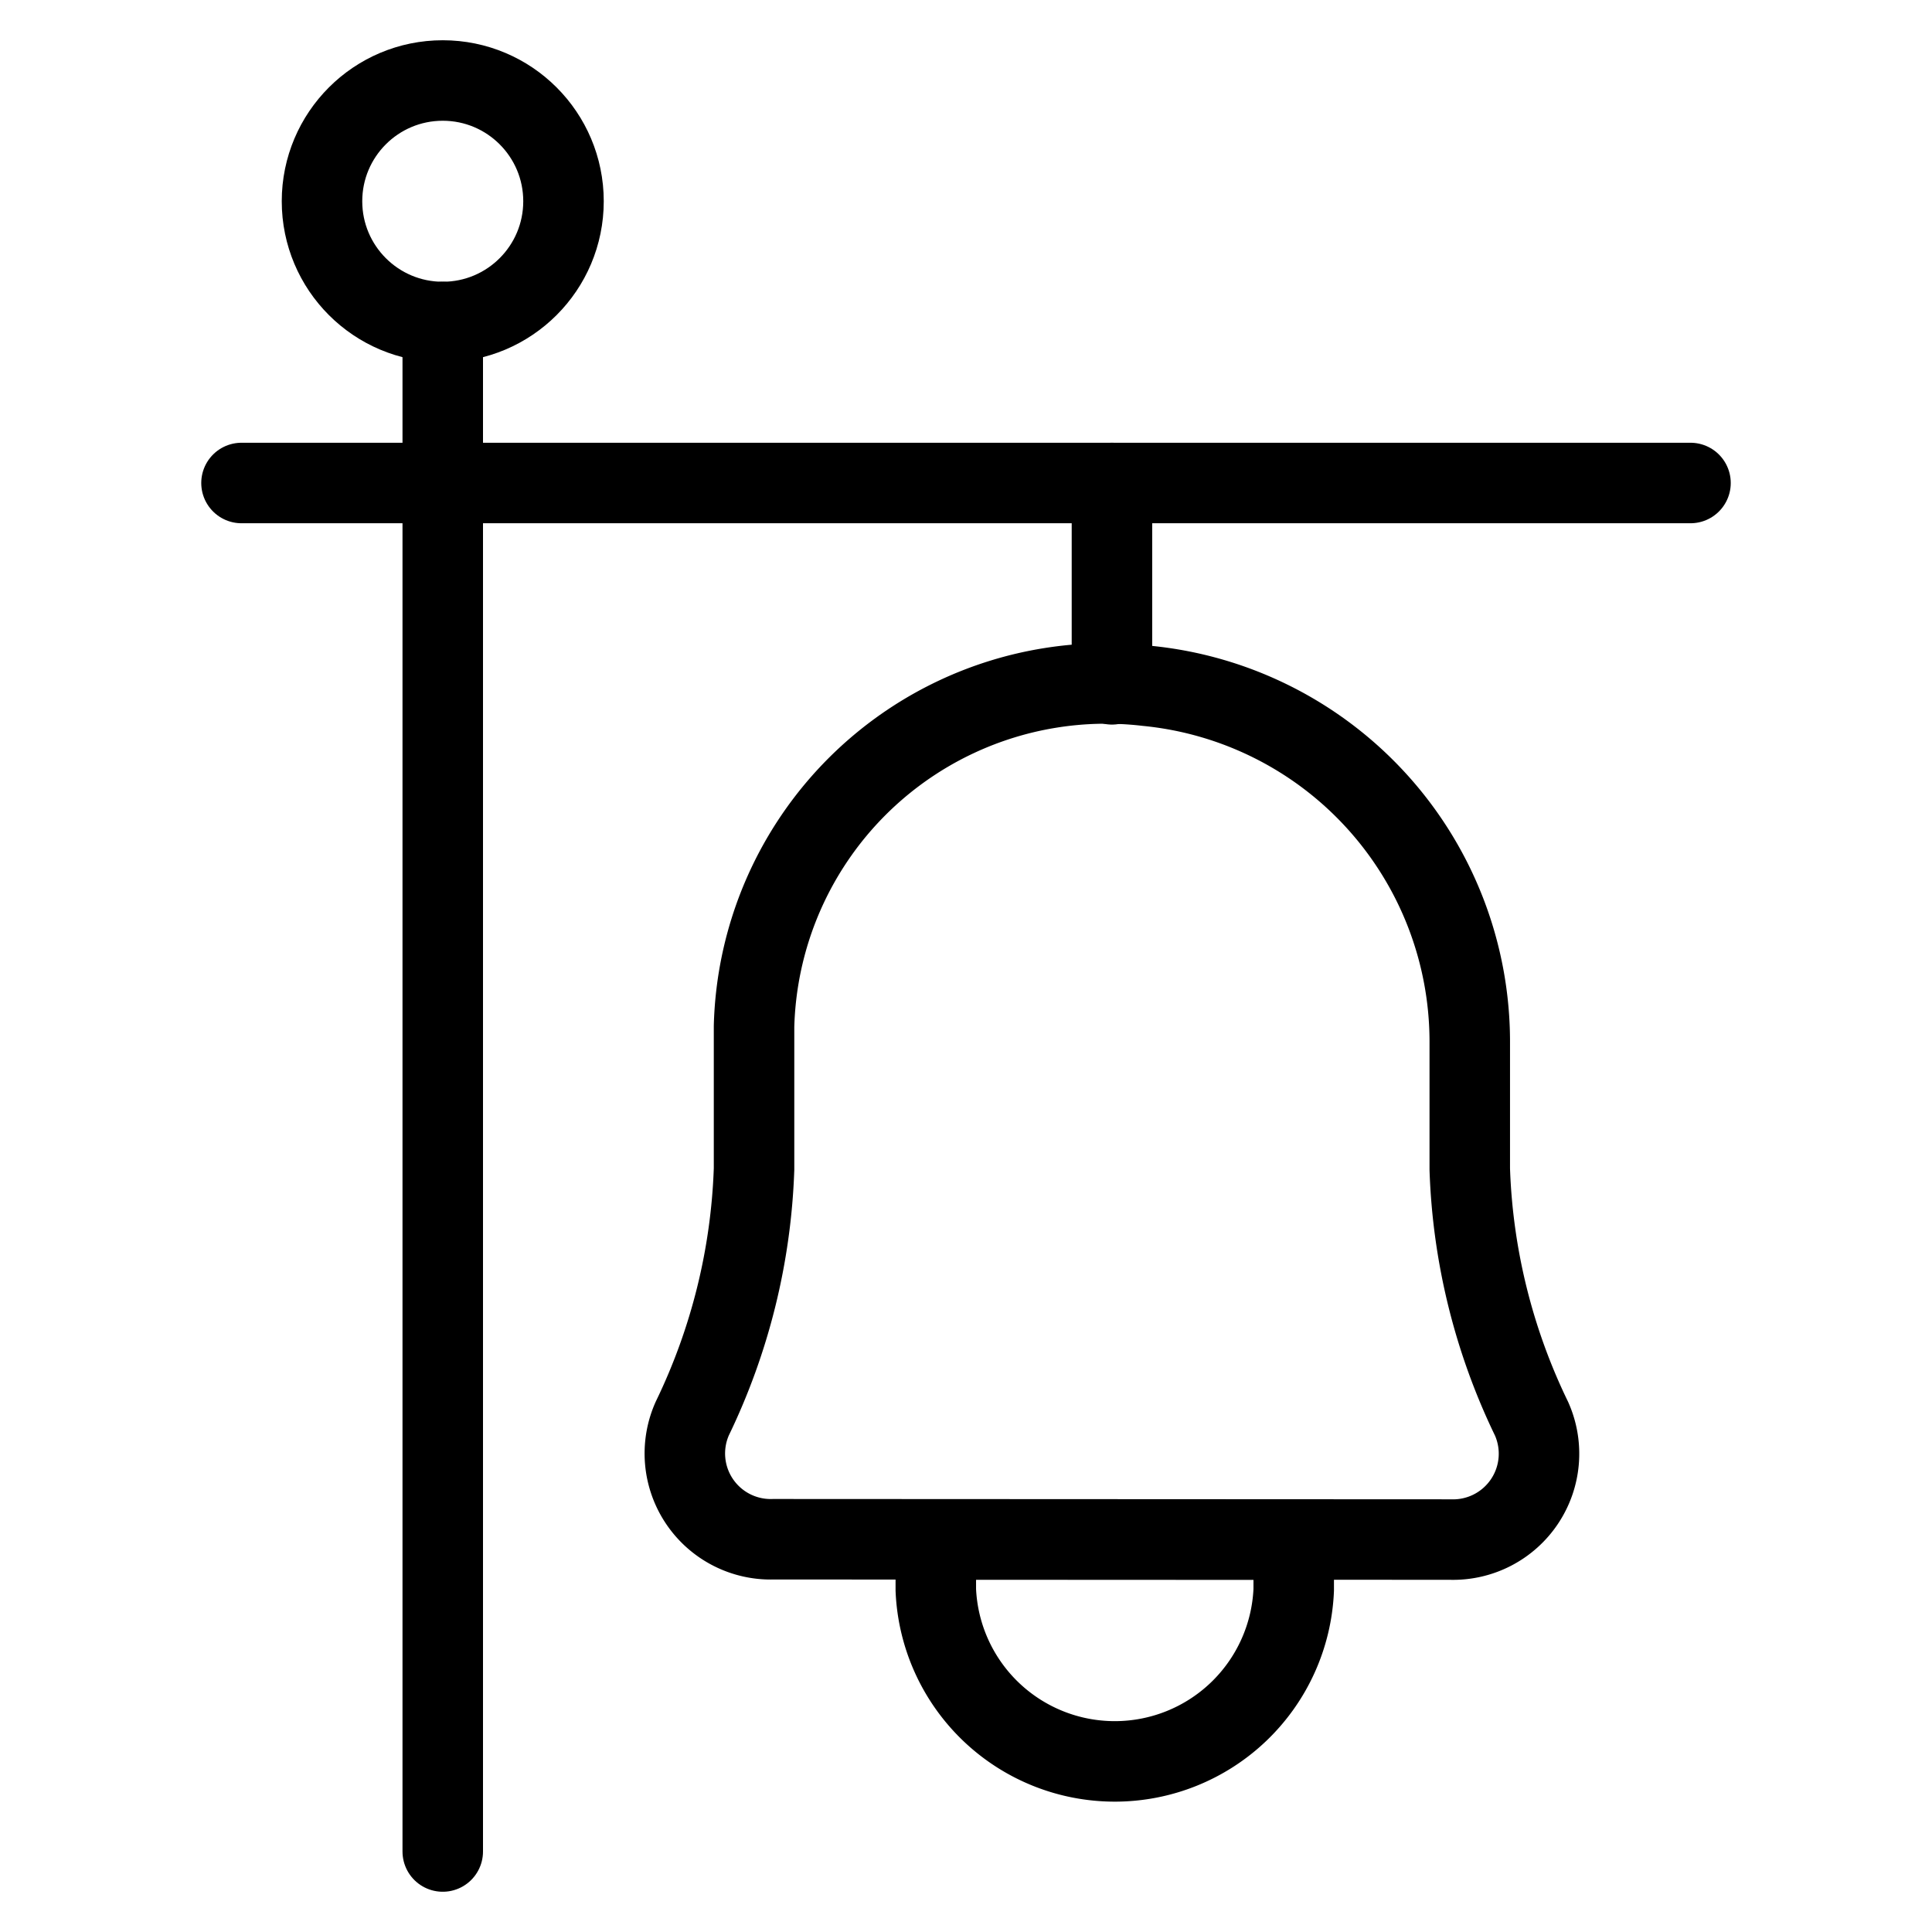
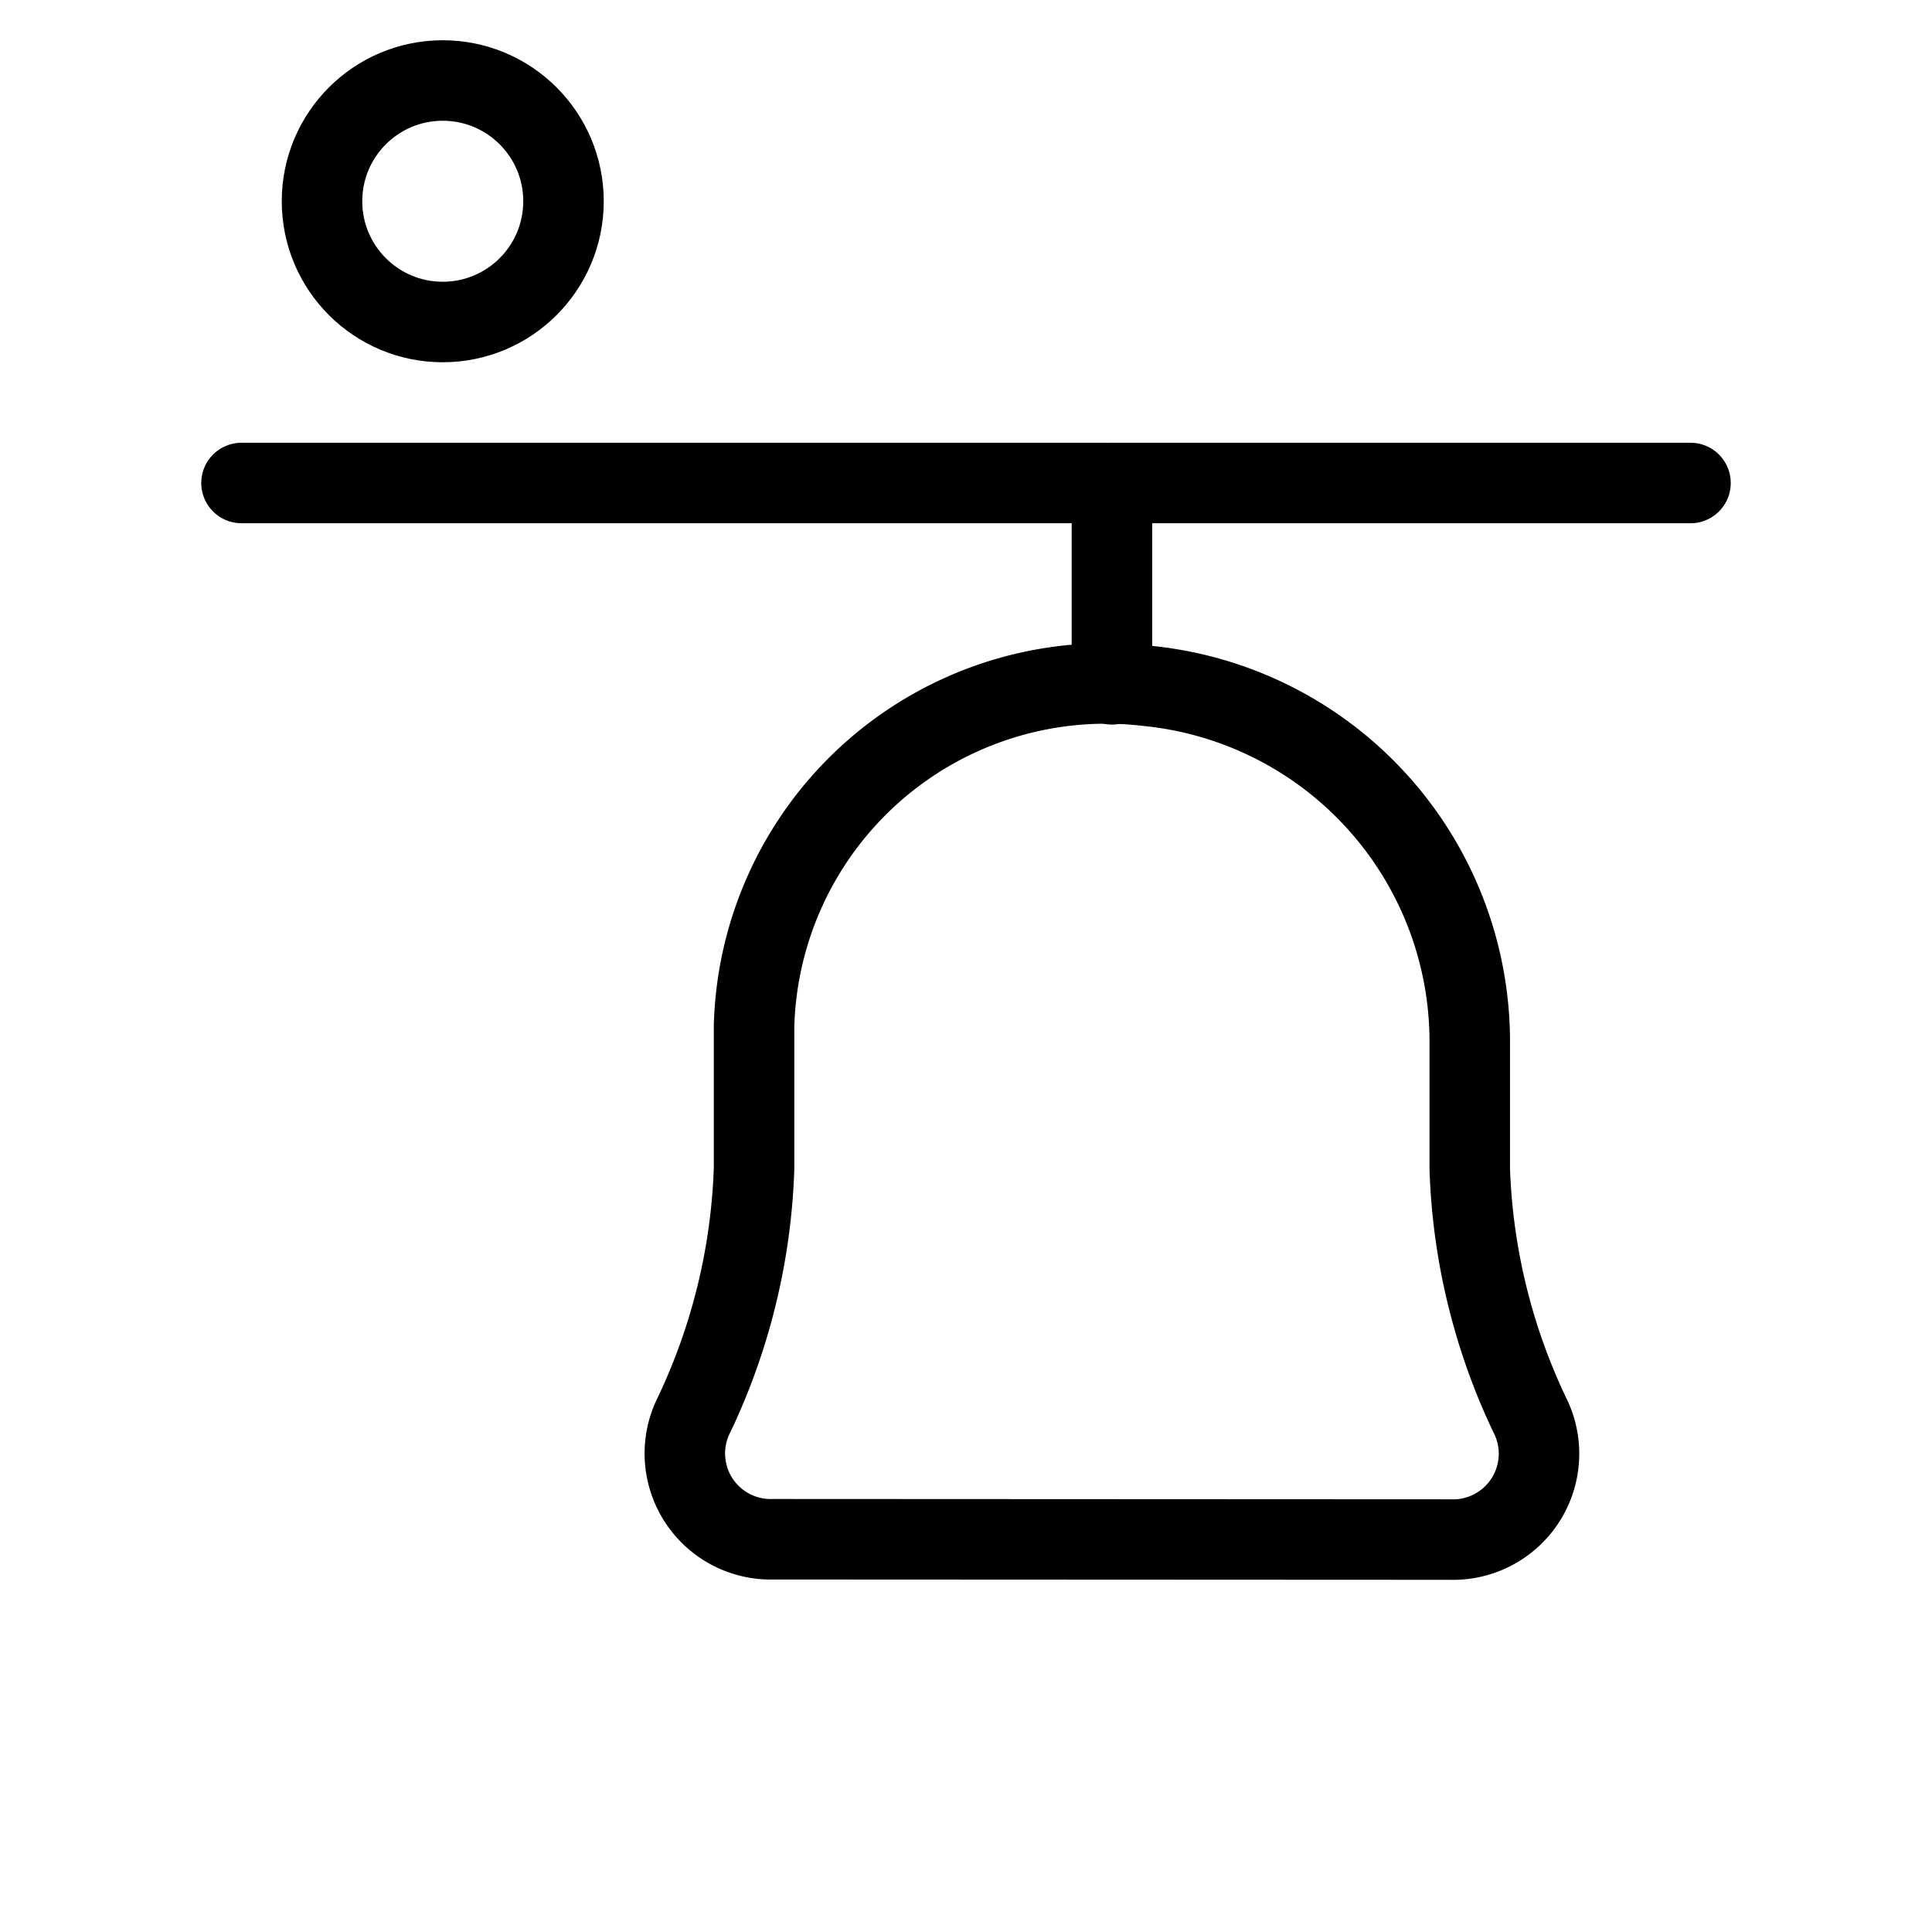
<svg xmlns="http://www.w3.org/2000/svg" viewBox="0 0 24 24">
  <g transform="matrix(1,0,0,1,0,0)">
    <defs>
      <style>.a{fill:none;stroke:#000000;stroke-linecap:round;stroke-linejoin:round;}</style>
    </defs>
-     <line class="a" x1="5.5" y1="4" x2="5.5" y2="23" />
    <line class="a" x1="3" y1="6" x2="21" y2="6" />
    <circle class="a" cx="5.5" cy="2.5" r="1.5" />
    <line class="a" x1="13.813" y1="6" x2="13.813" y2="8.501" />
    <path class="a" d="M18.018,19.125a1.067,1.067,0,0,0,1.008-1.5,7.7,7.7,0,0,1-.768-3.1V12.933A4.443,4.443,0,0,0,14.249,8.52a4.374,4.374,0,0,0-4.882,4.23v1.771a7.718,7.718,0,0,1-.767,3.1,1.066,1.066,0,0,0,1.007,1.5Z" />
-     <path class="a" d="M16.071,19.75a2.225,2.225,0,0,1-4.446,0v-.625h4.446Z" />
  </g>
</svg>